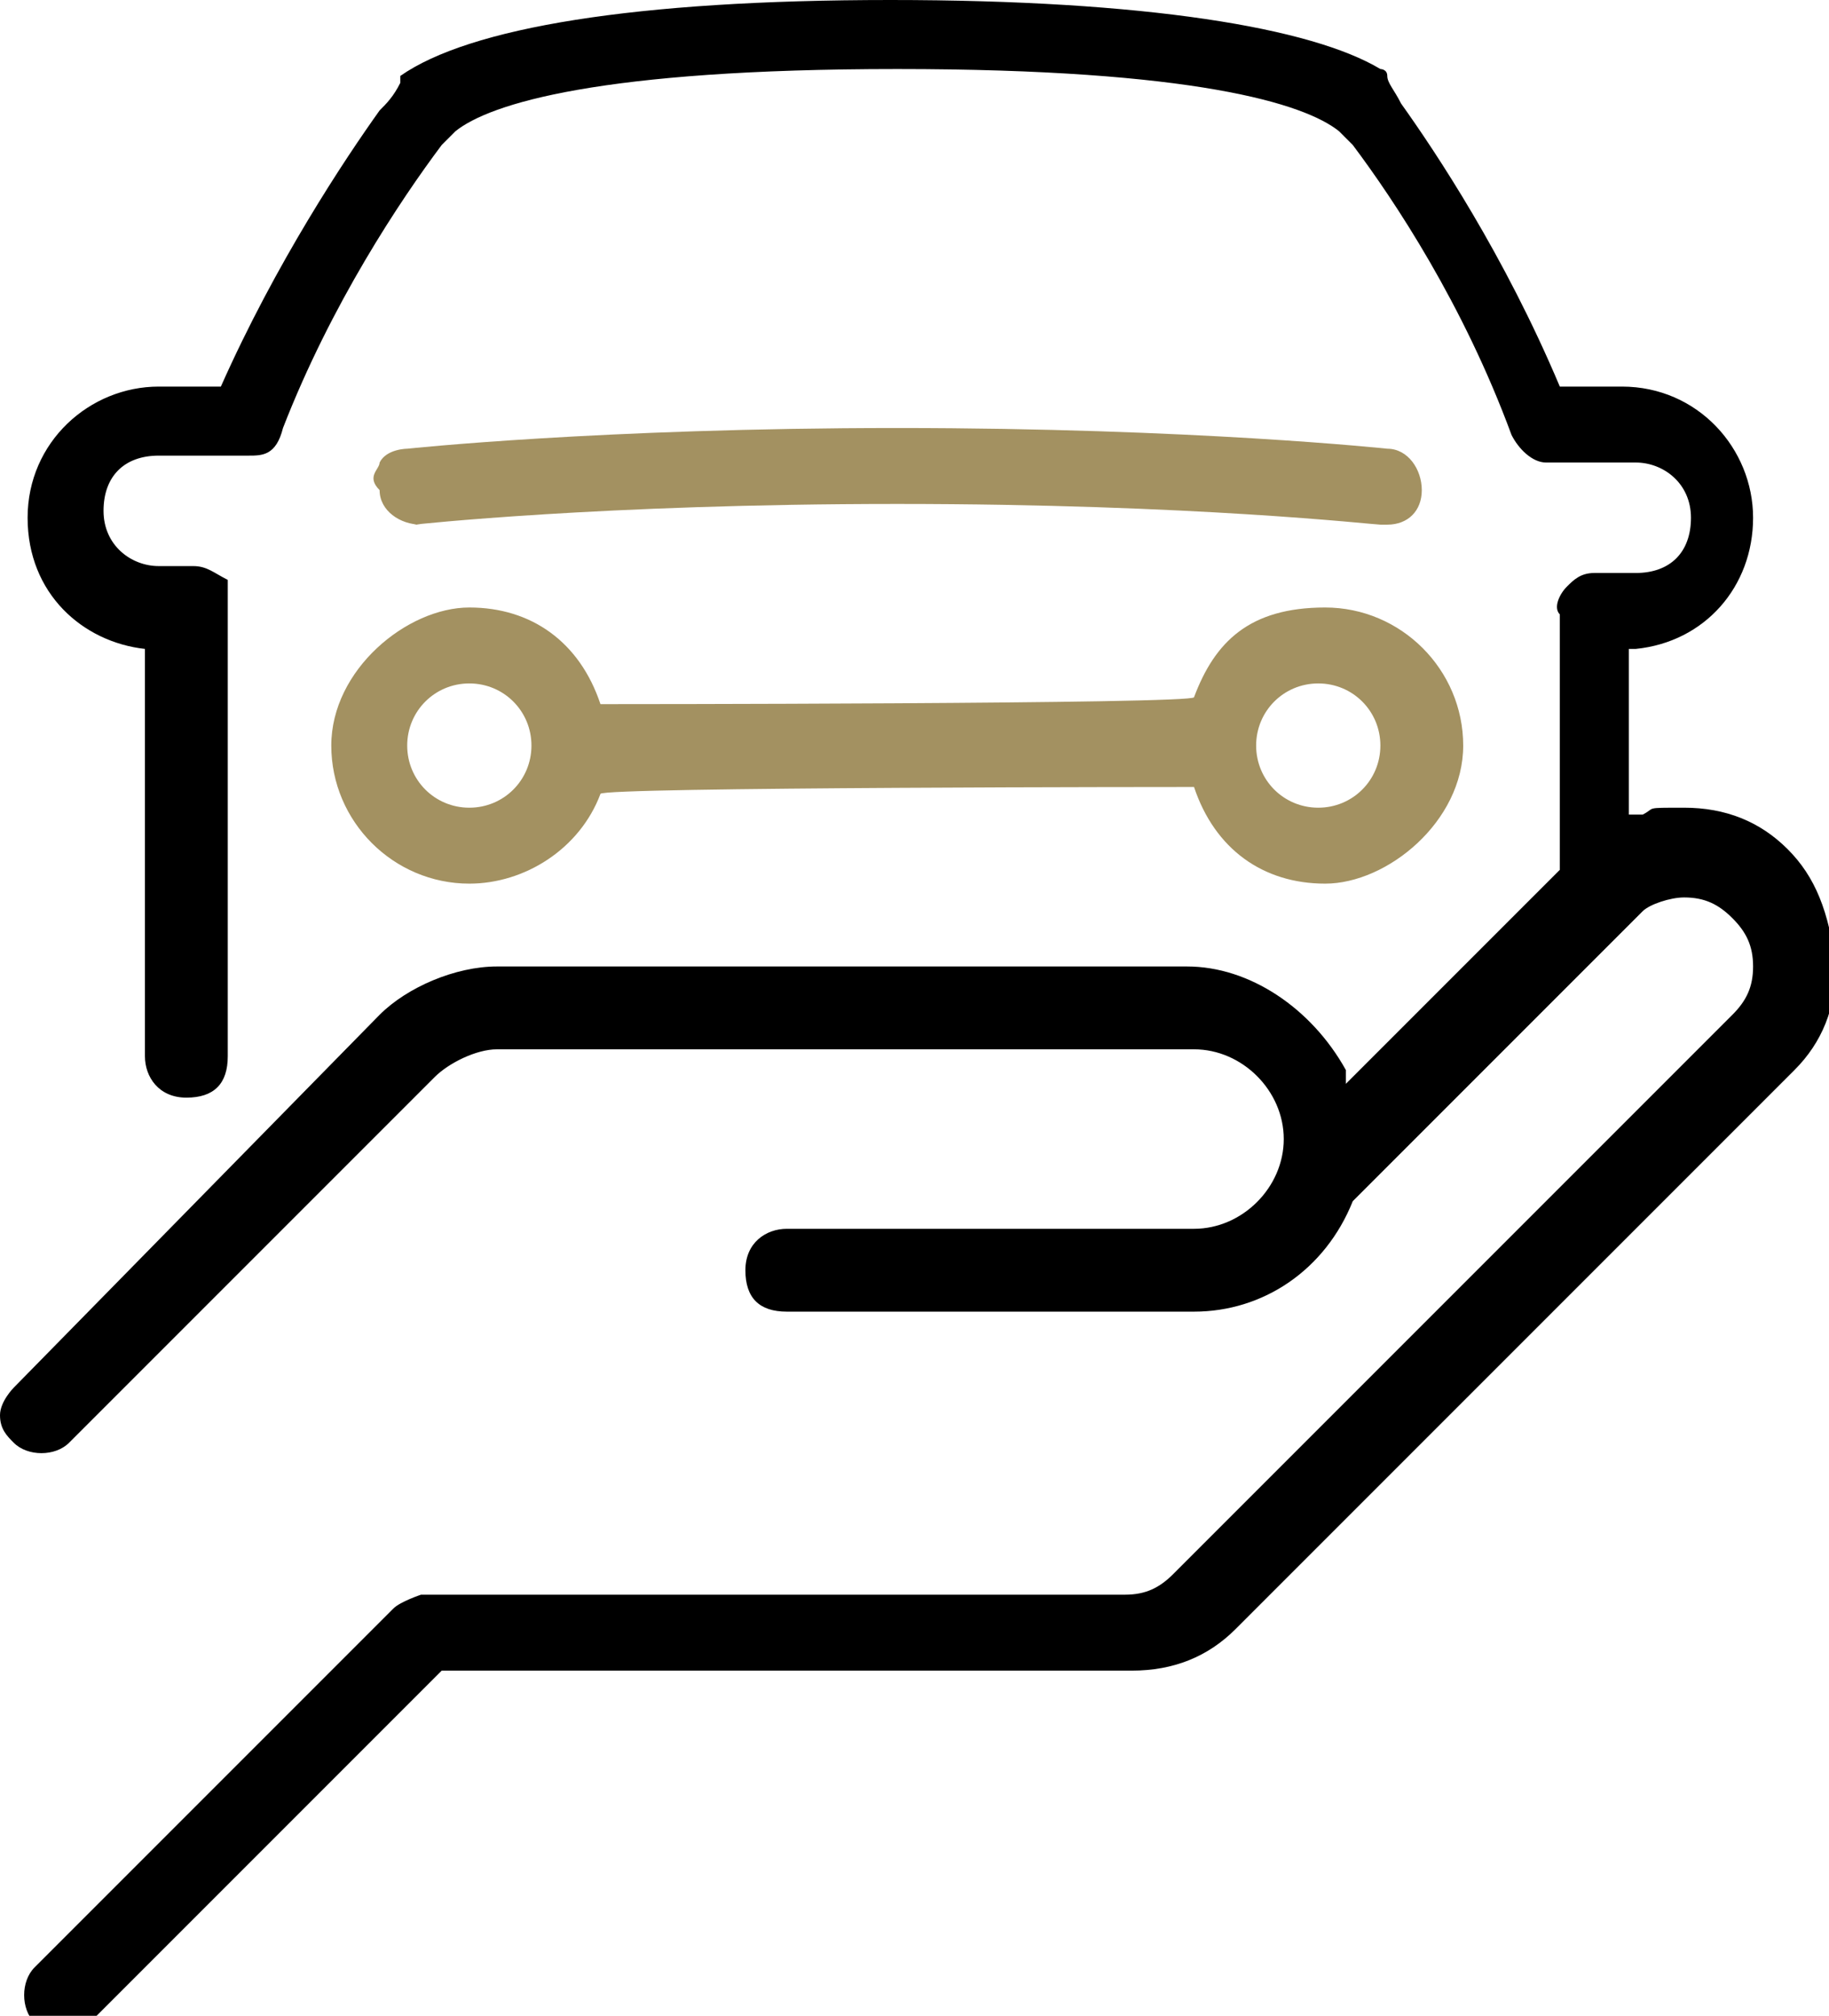
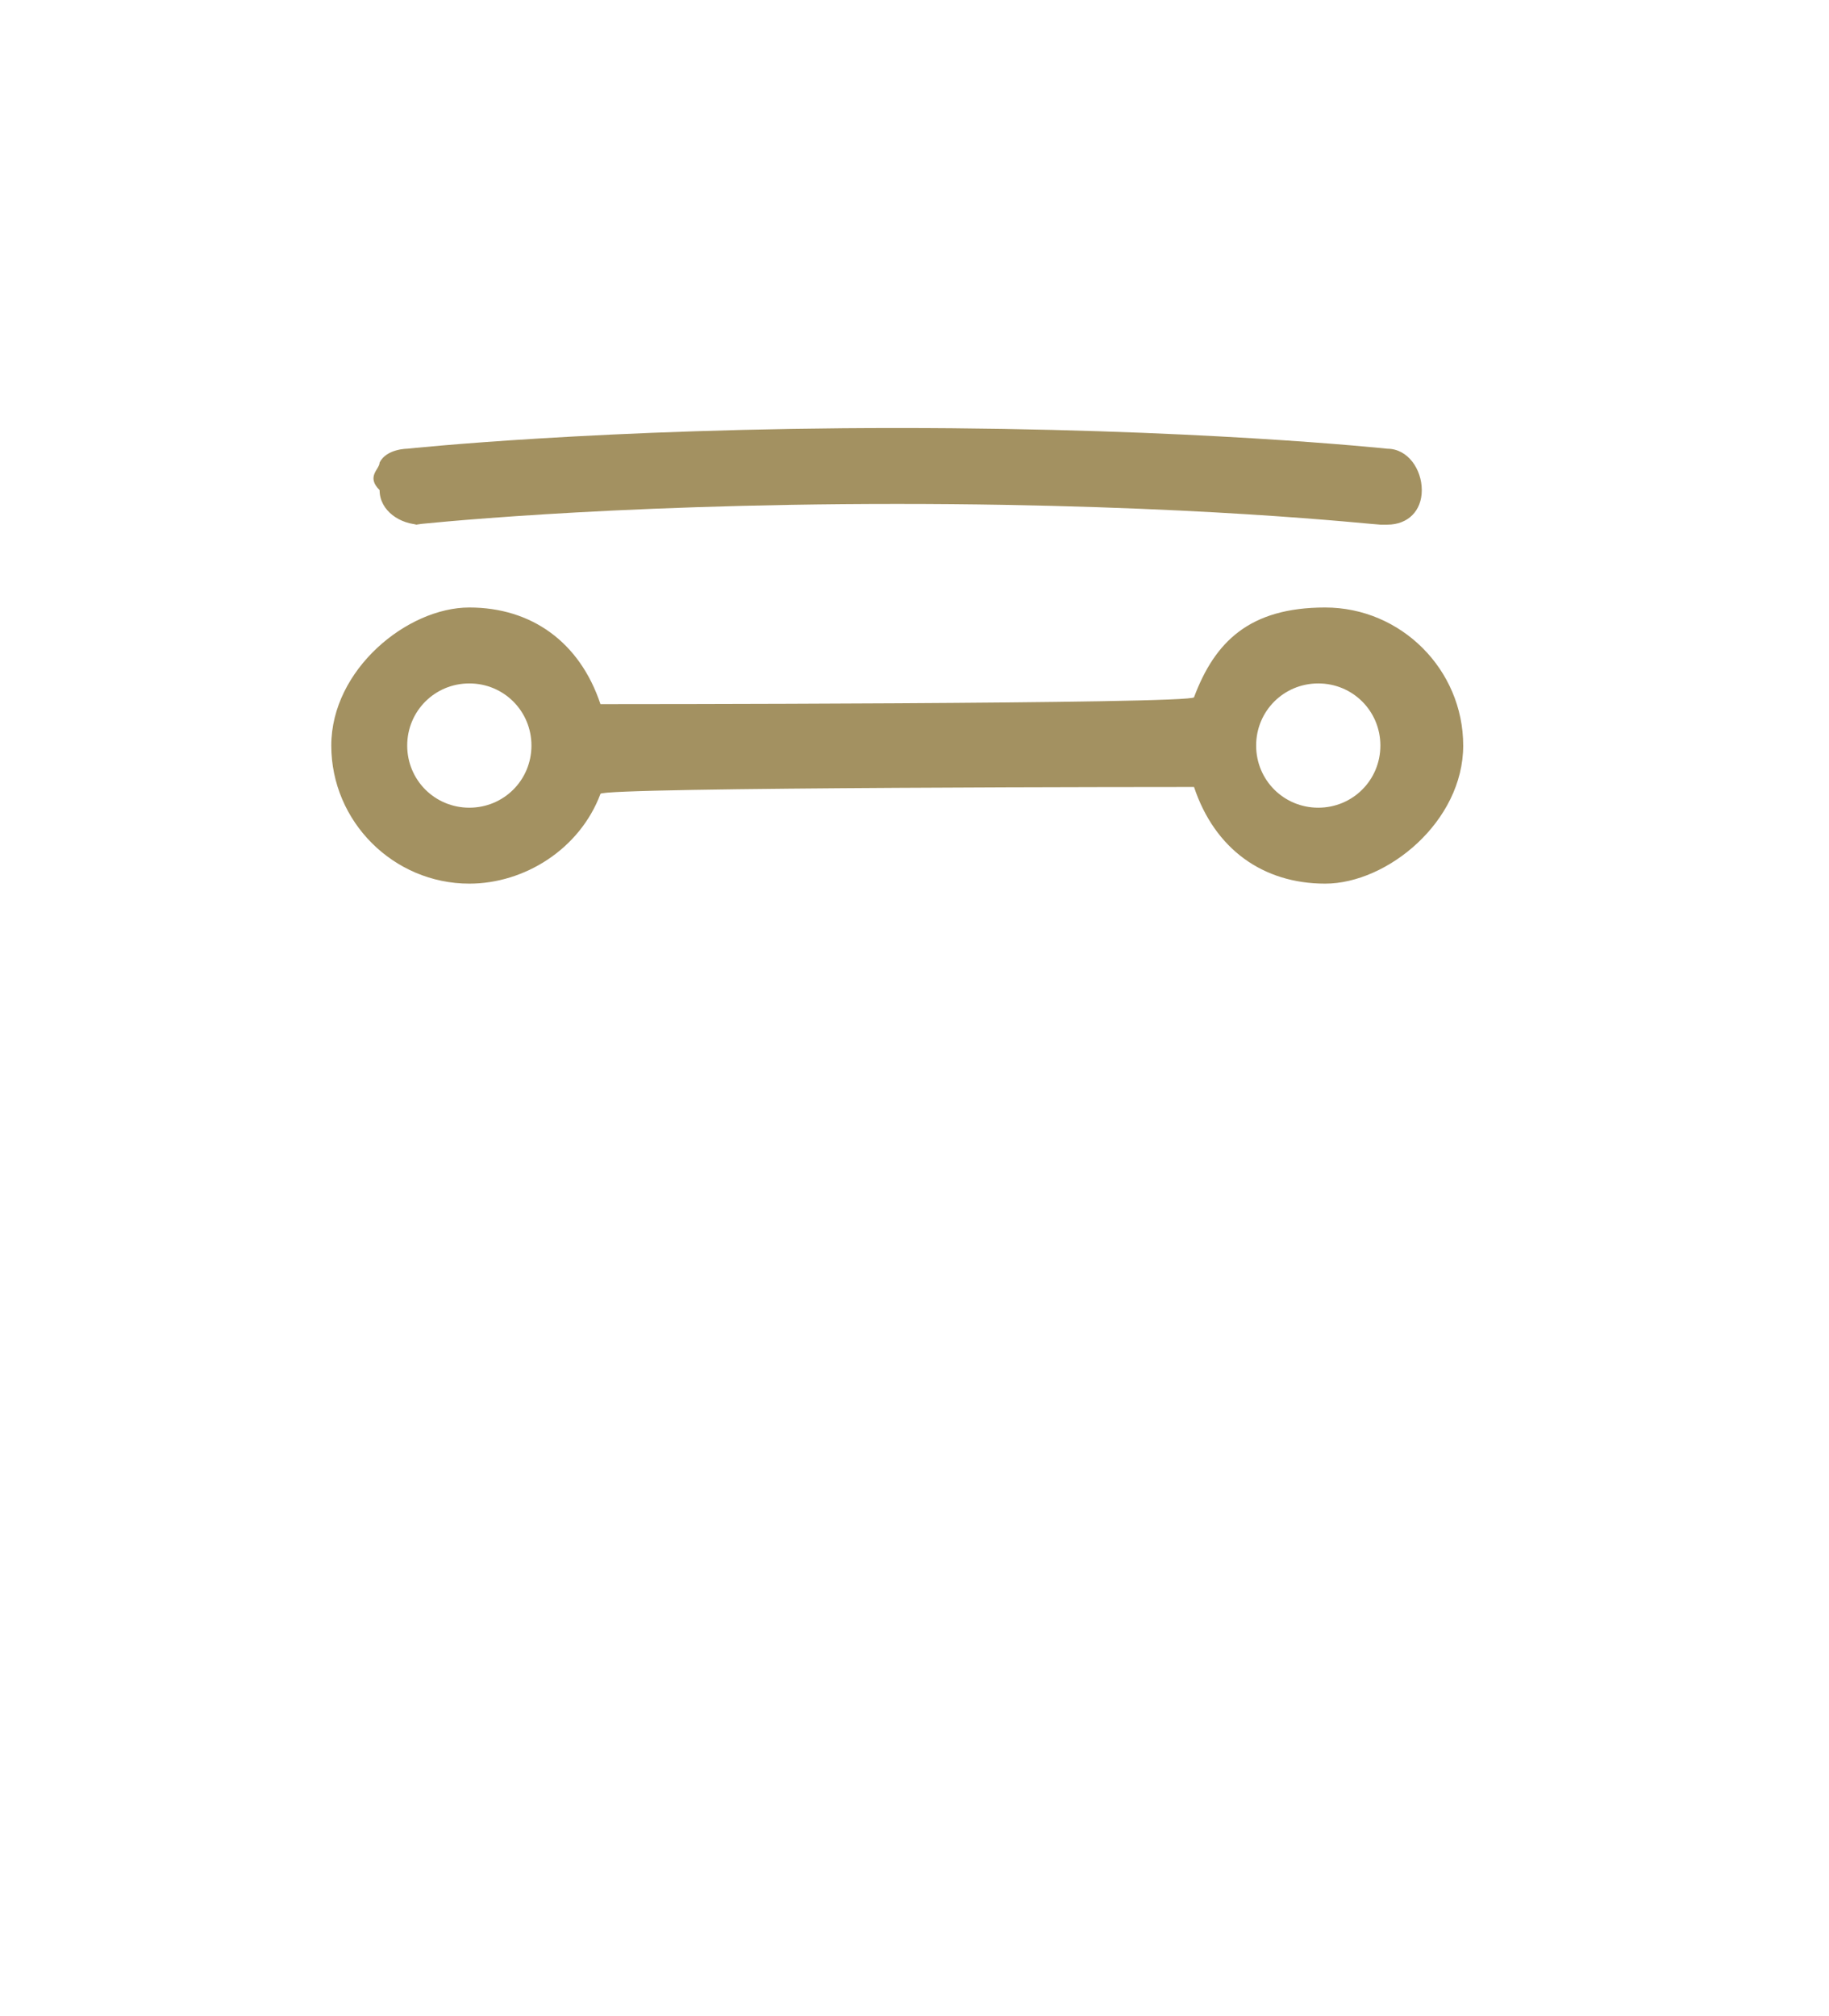
<svg xmlns="http://www.w3.org/2000/svg" id="Layer_1" version="1.1" viewBox="0 0 26.5 29.2">
  <defs>
    <style>
      .st0 {
        fill: #a39161;
      }
    </style>
  </defs>
  <path class="st0" d="M6.8,12.8c.8,0,1.6-.5,1.9-1.3h0c0-.1,8.6-.1,8.6-.1h0c.3.9,1,1.4,1.9,1.4s2-.9,2-2-.9-2-2-2-1.6.5-1.9,1.3h0c0,.1-8.6.1-8.6.1h0c-.3-.9-1-1.4-1.9-1.4s-2,.9-2,2,.9,2,2,2M19.1,9.9c.5,0,.9.4.9.9s-.4.9-.9.9-.9-.4-.9-.9.4-.9.9-.9M6.8,9.9c.5,0,.9.4.9.9s-.4.9-.9.9-.9-.4-.9-.9.4-.9.9-.9" />
  <path class="st0" d="M6,7.6s2.7-.3,7-.3,6.9.3,7,.3h.1c.3,0,.5-.2.5-.5s-.2-.6-.5-.6c0,0-2.8-.3-7.1-.3s-7.1.3-7.1.3c0,0-.3,0-.4.2,0,.1-.2.2,0,.4,0,.3.3.5.6.5" />
-   <path d="M25.9,12.3c-.4-.4-.9-.6-1.5-.6s-.4,0-.6.1h-.2v-2.4h.1c1-.1,1.7-.9,1.7-1.9s-.8-1.9-1.9-1.9h-.9c-.8-1.9-1.8-3.4-2.3-4.1-.1-.2-.2-.3-.2-.4s-.1-.1-.1-.1c-1-.6-3.4-1-7.1-1s-6.1.4-7.1,1.1c0,0,0,.1,0,.1-.1.2-.2.3-.3.4-.5.7-1.5,2.2-2.3,4h0c0,0-.9,0-.9,0-1,0-1.9.8-1.9,1.9s.8,1.8,1.7,1.9h0v5.9c0,.3.2.6.6.6s.6-.2.6-.6v-6.5c0-.2,0-.3,0-.4-.2-.1-.3-.2-.5-.2h-.5c-.4,0-.8-.3-.8-.8s.3-.8.8-.8h1.3c.2,0,.4,0,.5-.4.7-1.8,1.7-3.3,2.3-4.1l.2-.2c.5-.4,2.1-.9,6.4-.9s5.9.5,6.4.9h0l.2.2c.6.8,1.6,2.3,2.3,4.2.1.2.3.4.5.4h1.3c.4,0,.8.3.8.8s-.3.8-.8.8h-.6c-.2,0-.3.1-.4.2-.1.1-.2.3-.1.4v3.5h0v.2l-3.1,3.1v-.2c-.5-.9-1.4-1.5-2.3-1.5H7.2c-.6,0-1.3.3-1.7.7L.2,20.1c0,0-.2.2-.2.4s.1.3.2.4c.2.2.6.2.8,0l5.3-5.3c.2-.2.6-.4.9-.4h10.1c.7,0,1.3.6,1.3,1.3s-.6,1.3-1.3,1.3h-5.9c-.3,0-.6.2-.6.6s.2.6.6.6h5.9c1,0,1.9-.6,2.3-1.6h0l4.2-4.2c.1-.1.4-.2.6-.2.3,0,.5.1.7.3s.3.4.3.7-.1.5-.3.7l-8.1,8.1c-.2.2-.4.3-.7.3H6.1c0,0-.3.1-.4.2L.5,28.5c-.2.2-.2.6,0,.8.2.2.6.2.8,0l5.1-5.1h10c.6,0,1.1-.2,1.5-.6l8.1-8.1c.4-.4.6-.9.6-1.5-.1-.8-.3-1.3-.7-1.7" />
</svg>